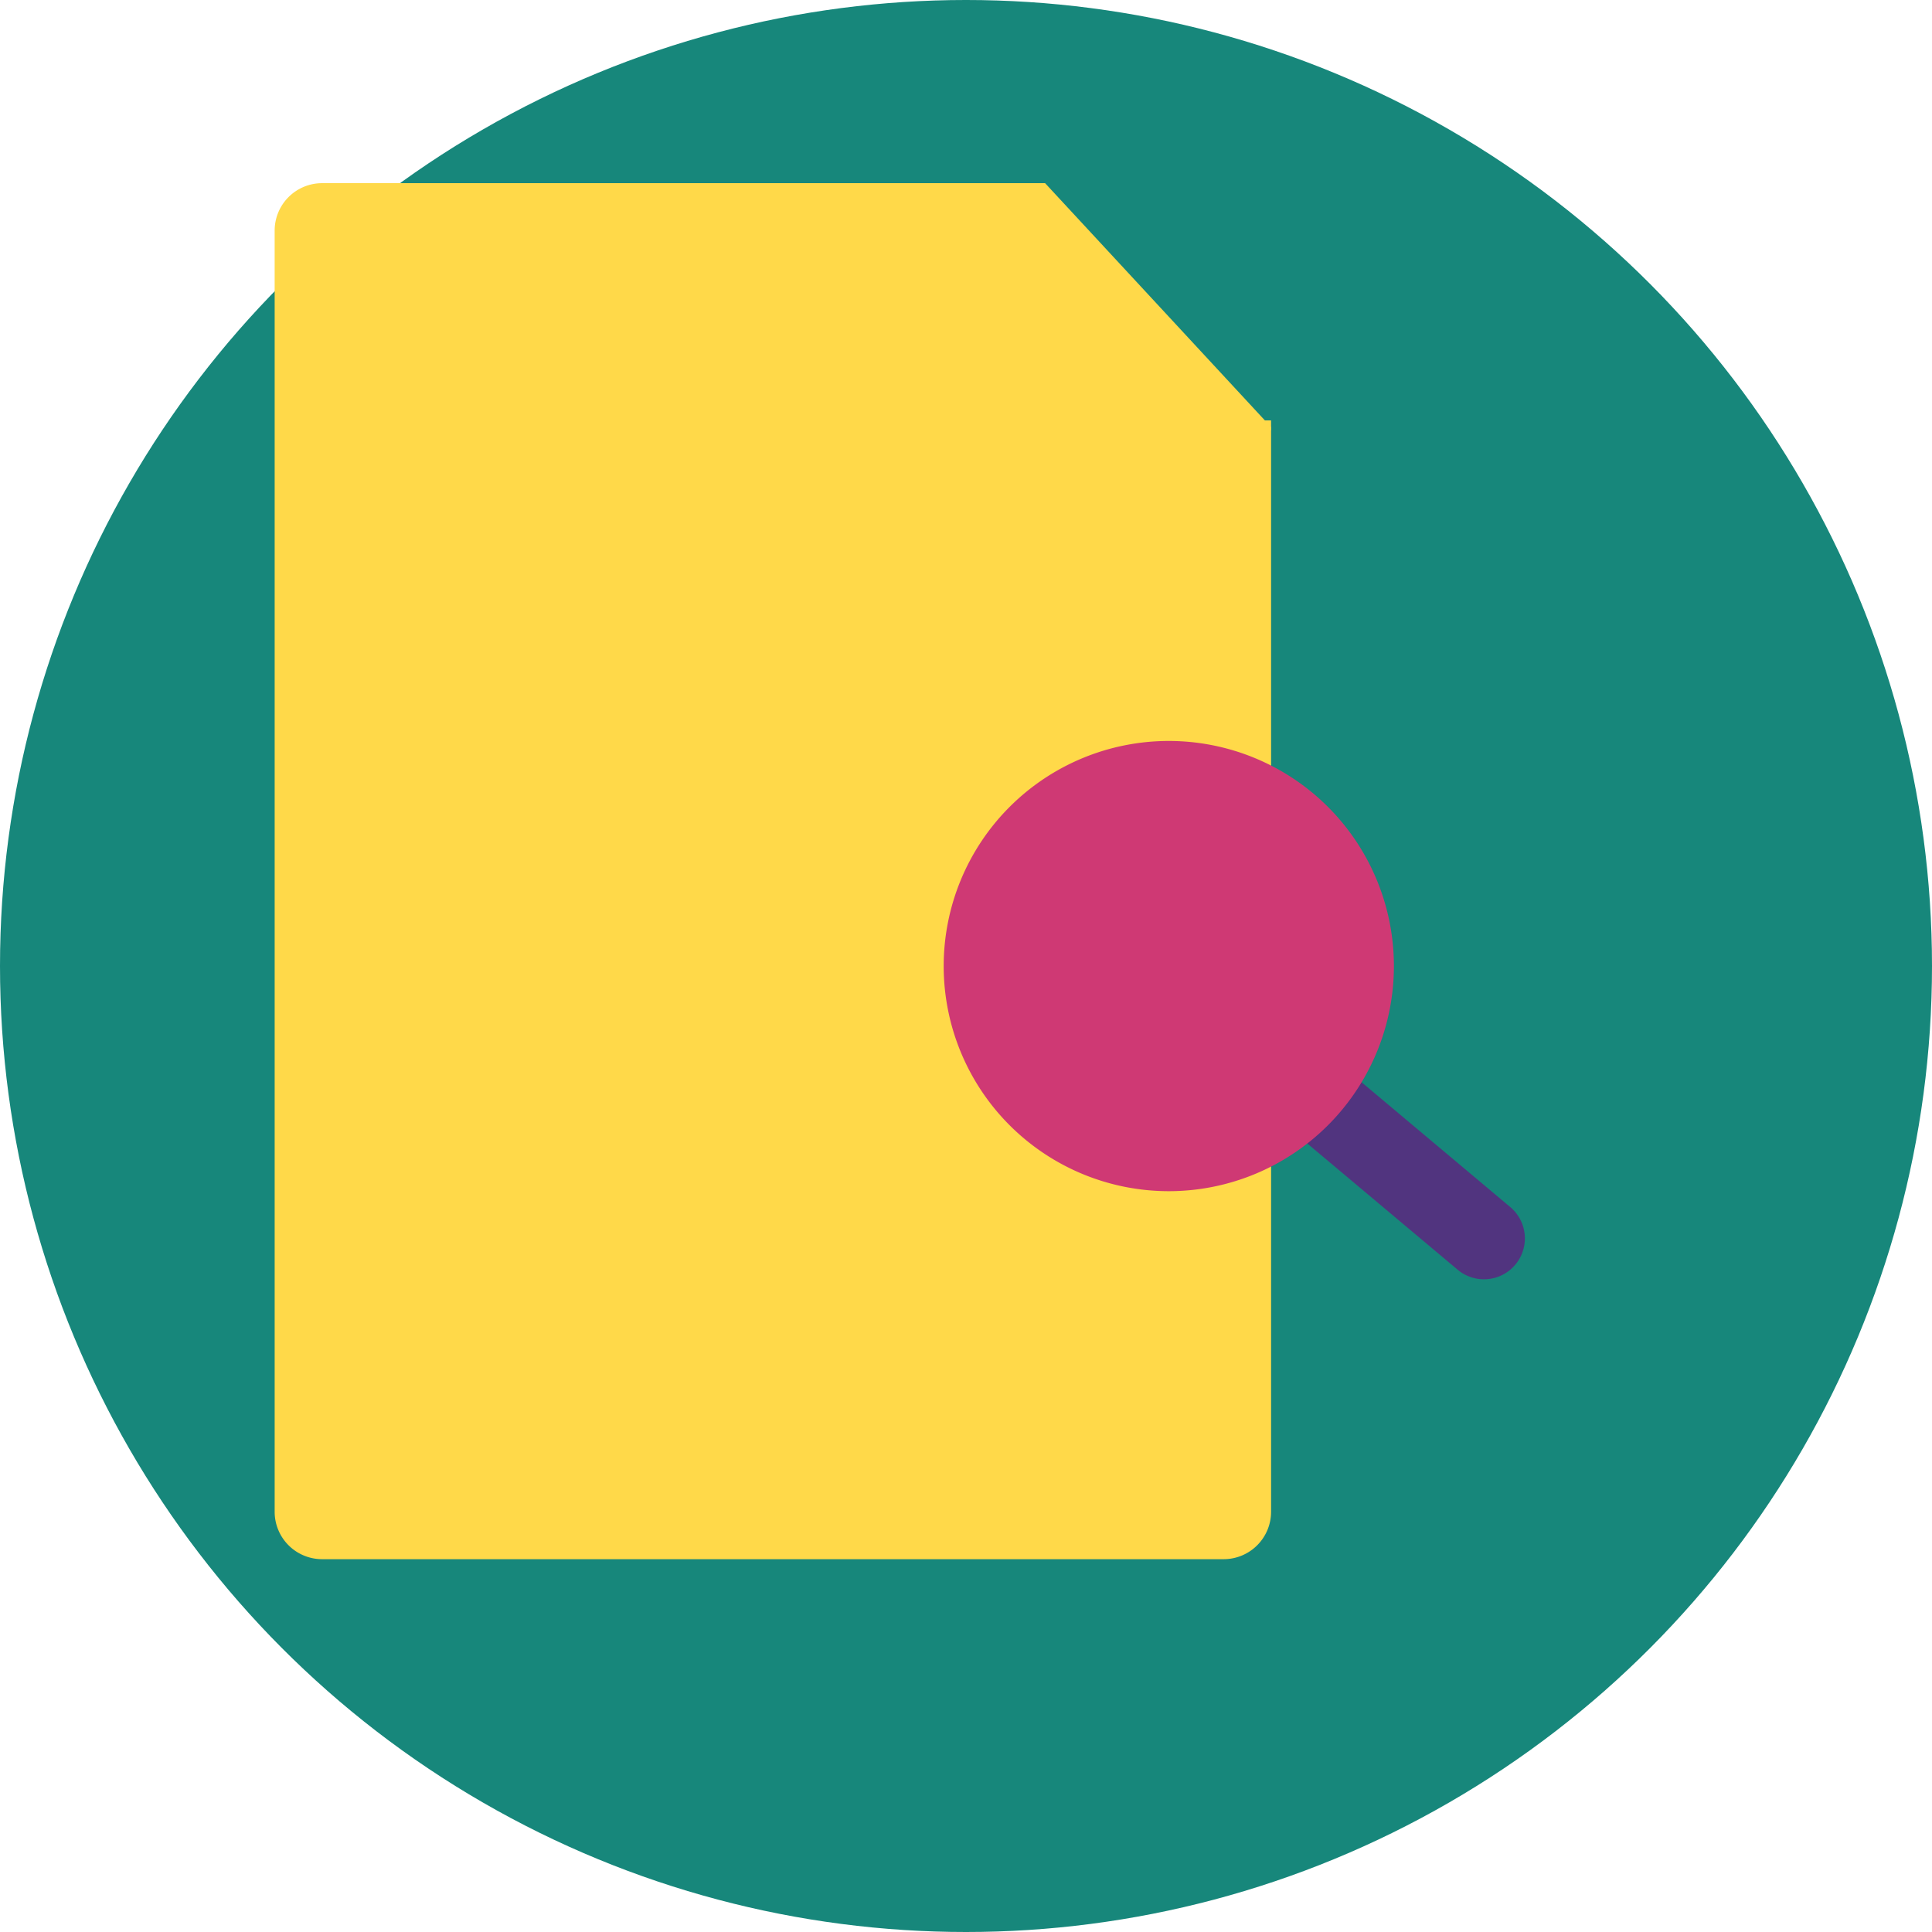
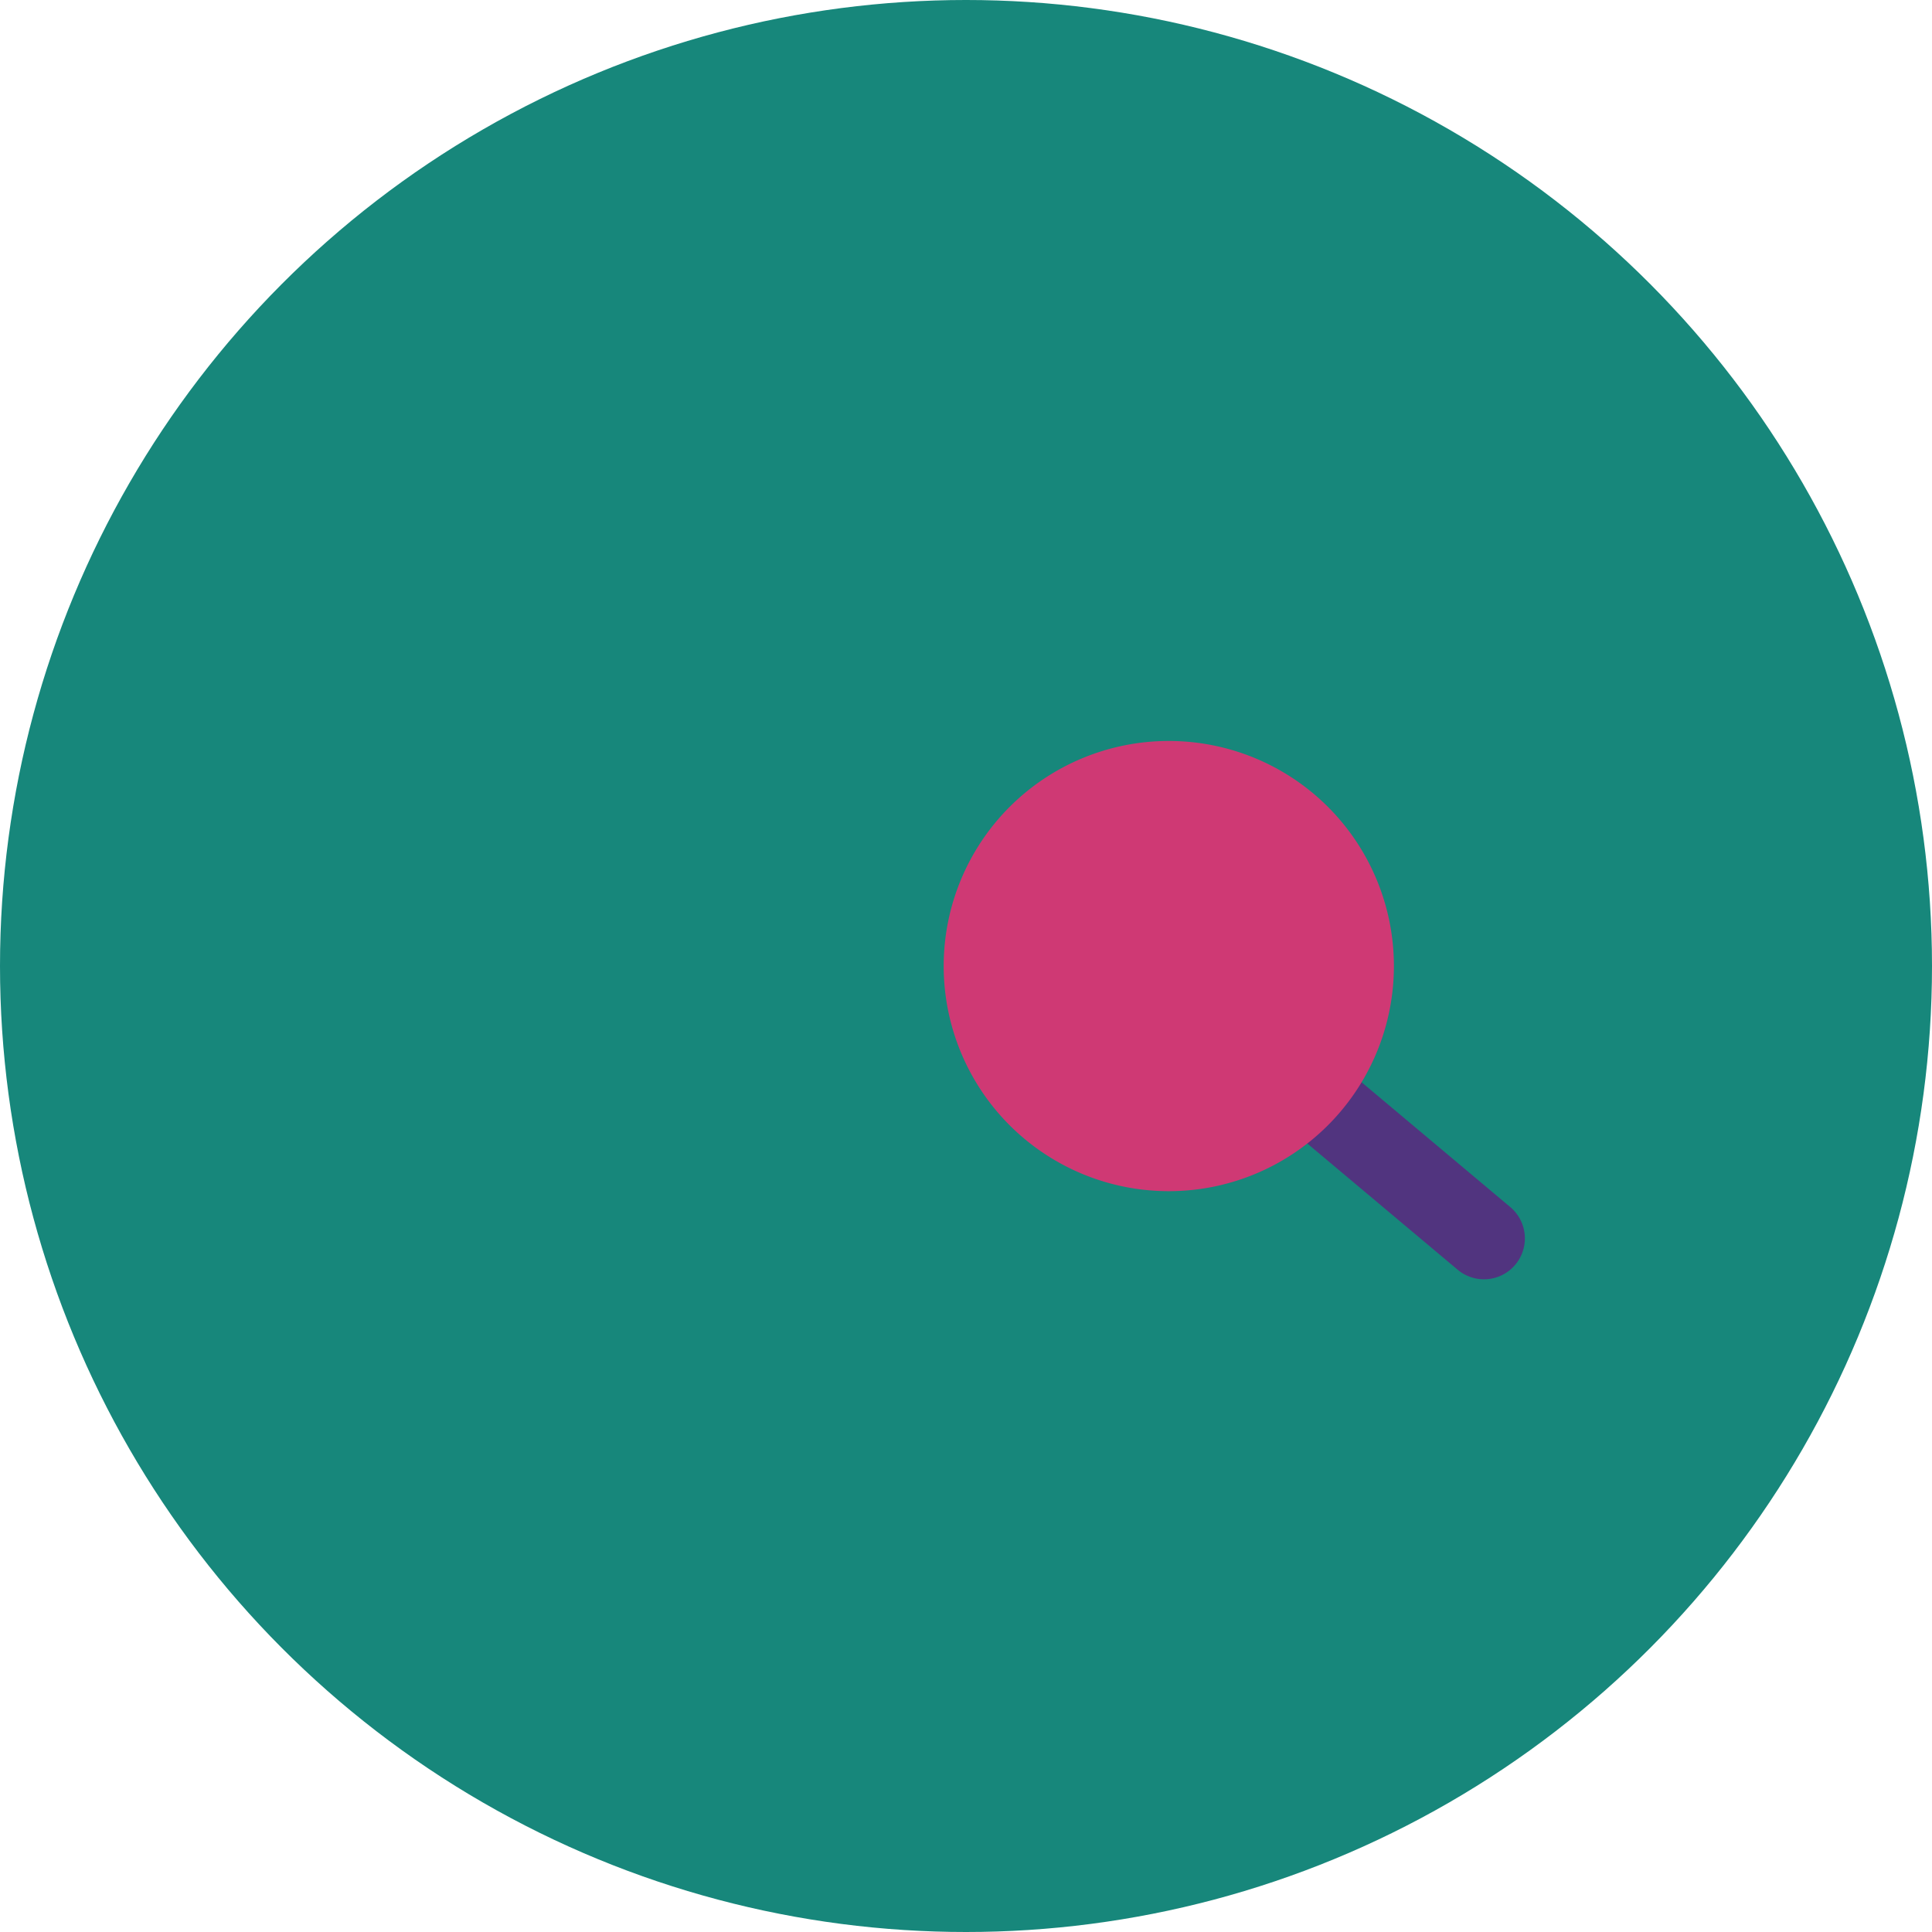
<svg xmlns="http://www.w3.org/2000/svg" viewBox="0 0 68 68">
  <defs>
    <style>
      .cls-1 {
        fill: #17877b;
      }

      .cls-2 {
        fill: #51347f;
      }

      .cls-3 {
        fill: #ffd949;
      }

      .cls-4 {
        fill: #cf3974;
      }
    </style>
  </defs>
  <g id="GEOJIT_ICONS-23" data-name="GEOJIT ICONS-23" transform="translate(-19.75 -16)">
    <circle id="Ellipse_236" data-name="Ellipse 236" class="cls-1" cx="34" cy="34" r="34" transform="translate(19.75 16)" />
    <path id="Path_24204" data-name="Path 24204" class="cls-2" d="M65.7,56.727l5.091,5.091a1.44,1.44,0,0,0,2.037-2.036l-5.091-5.091Z" transform="matrix(0.996, -0.087, 0.087, 0.996, -4.831, 5.278)" />
-     <path id="Path_24202" data-name="Path 24202" class="cls-3" d="M61.806,37.472a.835.835,0,0,1-.835-.835V29.122H35.92a1.67,1.67,0,0,0-1.67,1.67V75.883a1.67,1.67,0,0,0,1.67,1.67H67.651a1.67,1.67,0,0,0,1.67-1.67V37.472Z" transform="translate(-4.833 -6.675)" />
    <path id="Path_24203" data-name="Path 24203" class="cls-4" d="M66.49,44.4a7.923,7.923,0,1,0,0,11.205A7.923,7.923,0,0,0,66.49,44.4Zm-9.443,9.784a5.759,5.759,0,0,0,8.145,0h0a5.759,5.759,0,0,1-8.145,0Z" />
-     <path id="Path_24205" data-name="Path 24205" class="cls-3" d="M65.487,37.817l-8.474.572L56.9,29.122h.634l7.958,8.59" transform="translate(-1 -6.675)" />
  </g>
</svg>